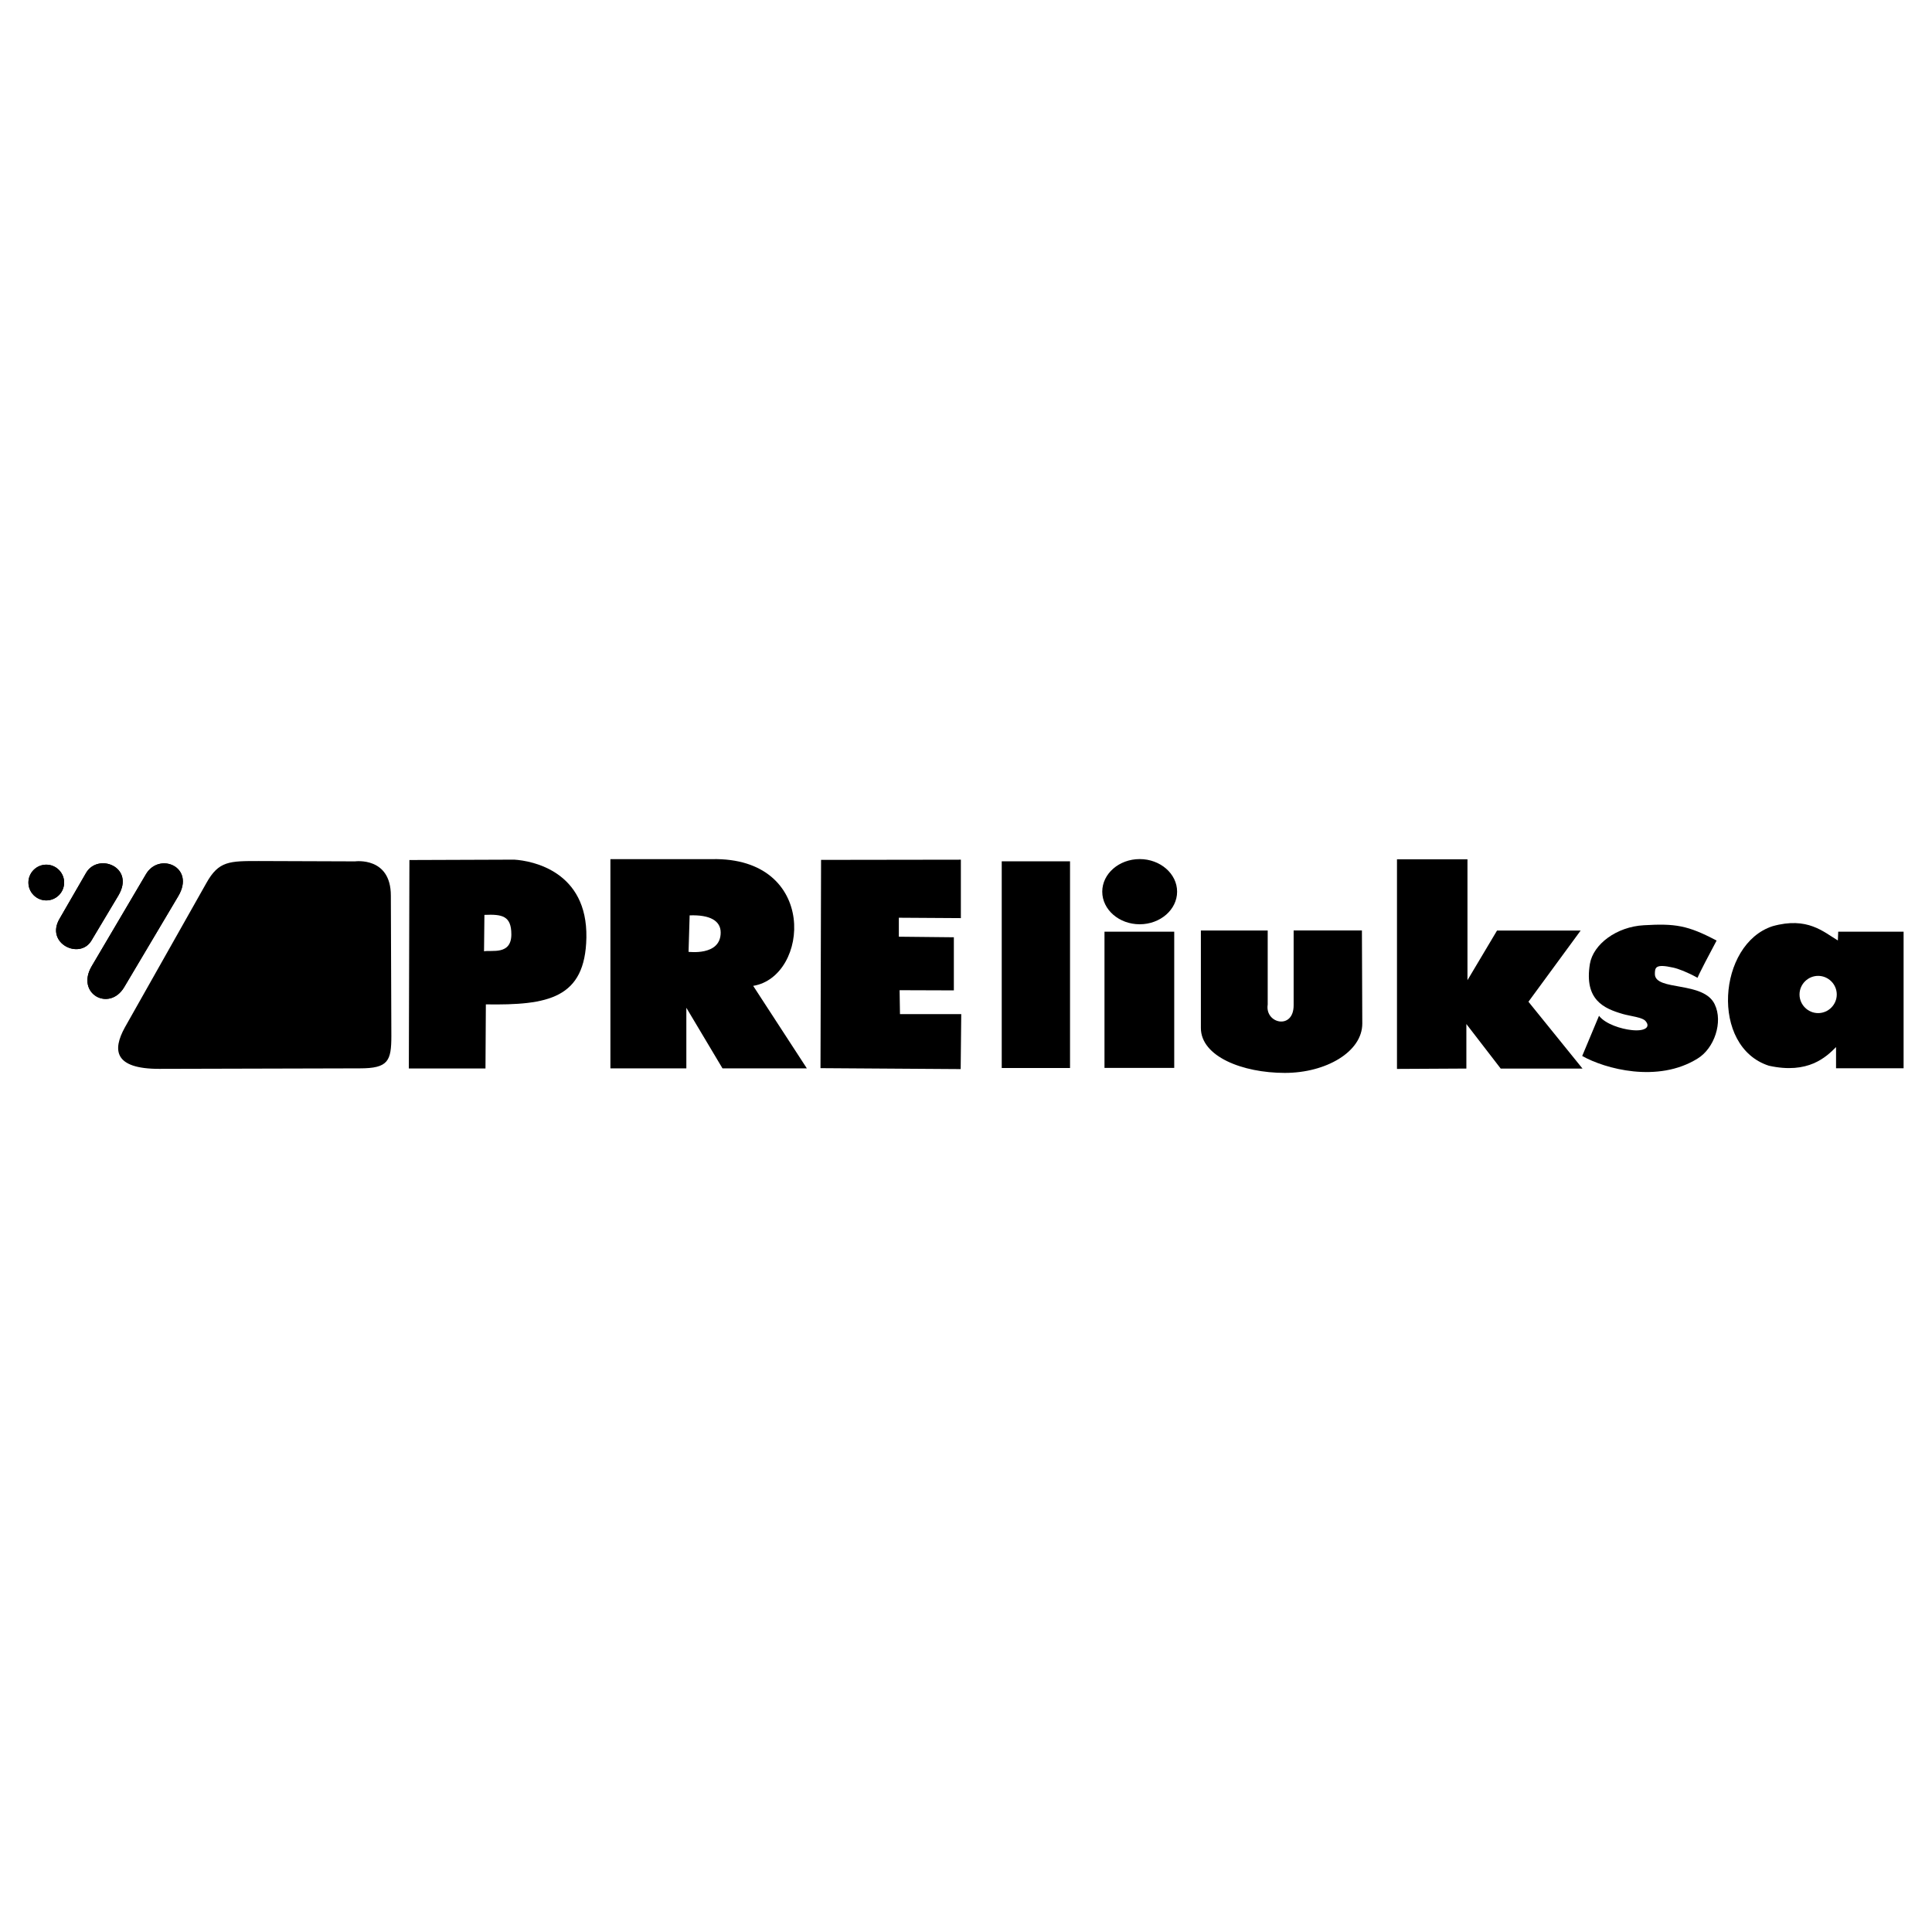
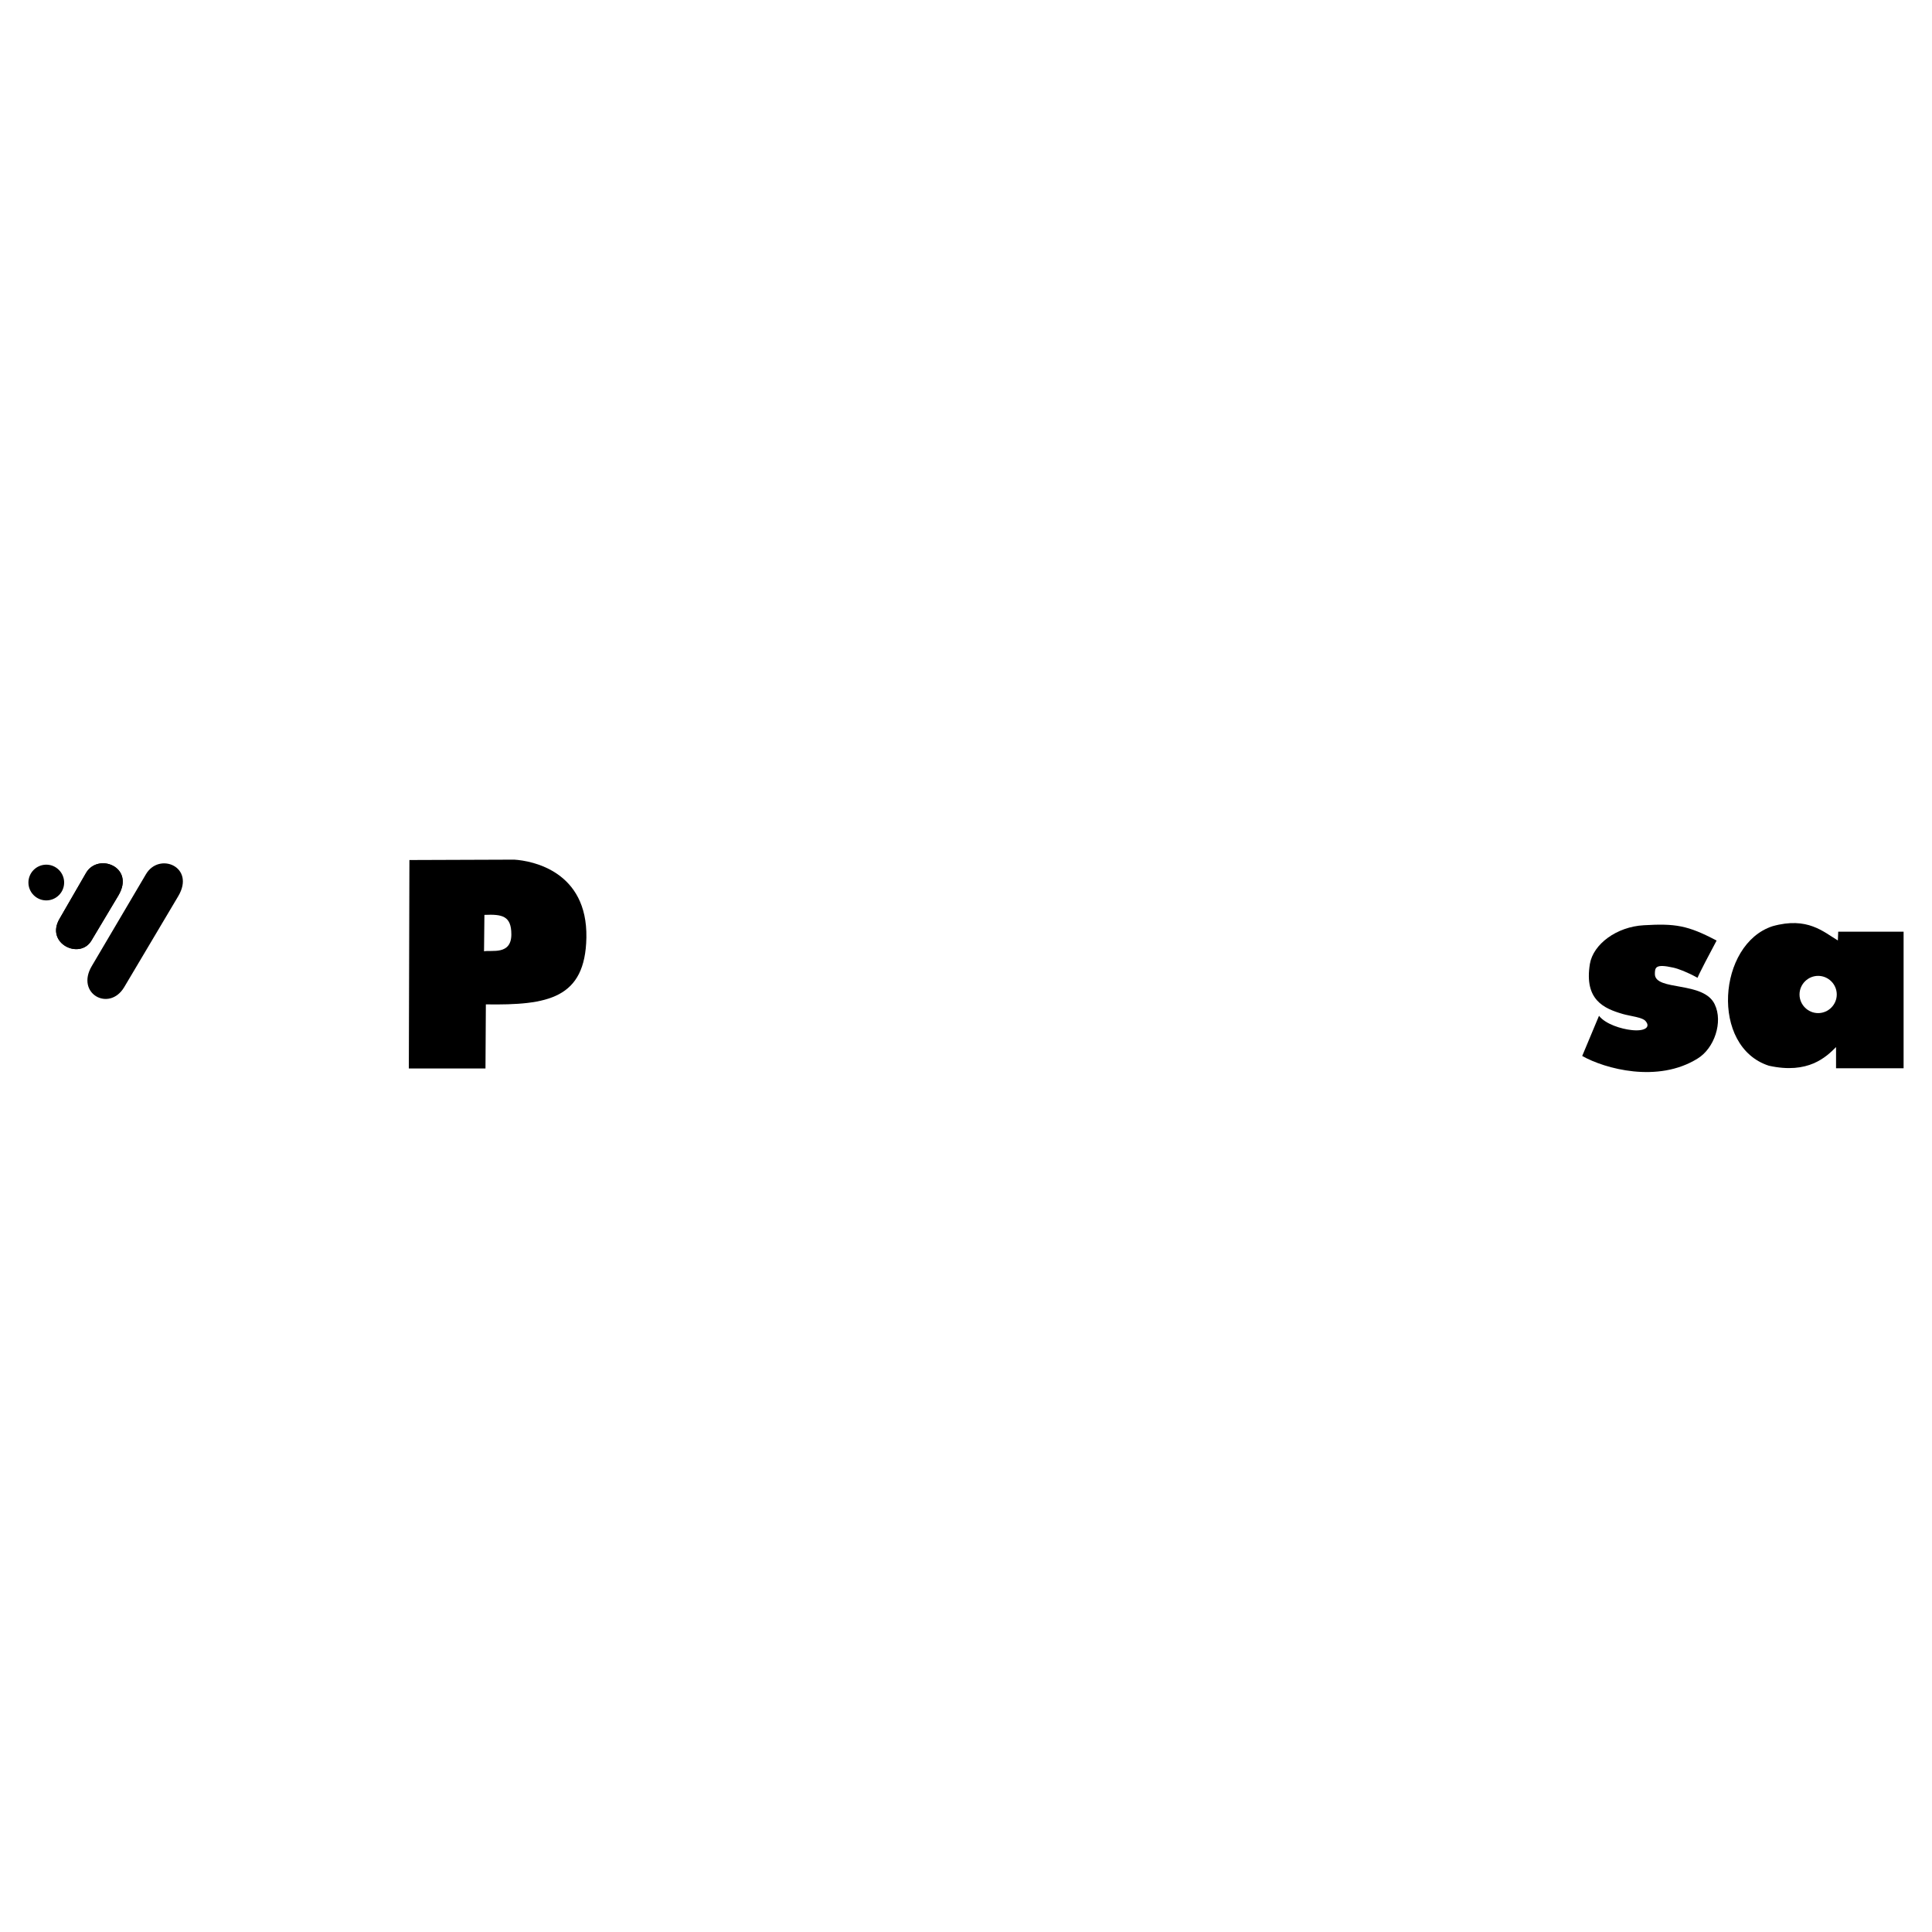
<svg xmlns="http://www.w3.org/2000/svg" width="2500" height="2500" viewBox="0 0 192.756 192.756">
  <g fill-rule="evenodd" clip-rule="evenodd">
-     <path fill="#fff" d="M0 0h192.756v192.756H0V0z" />
    <path d="M40.847 85.805l10.466-.038c1.816.114 7.305 1.174 7.191 7.778-.114 6.076-3.823 6.757-10.03 6.662l-.038 6.396H40.79l.057-20.798z" />
    <path d="M48.33 91.278l-.038 3.633c.738-.151 2.725.417 2.725-1.685 0-1.853-.909-2.024-2.687-1.948z" fill="#fff" />
-     <path d="M71.028 85.716c10.639-.218 9.728 11.731 4.117 12.644l5.355 8.232h-8.416l-3.607-6.047v6.047H60.9V85.716h10.128zm-2.222 5.611l-.109 3.644c-.073-.037 3.206.473 3.206-1.932 0-1.166-1.057-1.786-3.097-1.712zM95.866 85.771v5.83l-6.188-.039v1.893l5.488.057v5.299l-5.413-.018.038 2.385h6.113l-.057 5.486-13.986-.094.057-20.779 13.948-.02zM6.4 88.051c0-.982-.801-1.783-1.783-1.783-.981 0-1.782.801-1.782 1.783 0 .982.801 1.783 1.782 1.783.983 0 1.783-.8 1.783-1.783z" />
    <path d="M6.4 88.051c0-.982-.801-1.783-1.783-1.783-.981 0-1.782.801-1.782 1.783 0 .982.801 1.783 1.782 1.783.983 0 1.783-.8 1.783-1.783zM11.802 89.358l-2.688 4.496c-1.166 1.927-4.613.271-3.177-2.18l2.637-4.563c1.183-2.079 4.951-.626 3.228 2.247z" />
    <path d="M11.802 89.358l-2.688 4.496c-1.166 1.927-4.613.271-3.177-2.18l2.637-4.563c1.183-2.079 4.951-.626 3.228 2.247zM17.778 89.42l-5.391 9.076c-1.487 2.484-4.867.643-3.229-2.113l5.392-9.143c1.318-2.282 4.985-.76 3.228 2.18z" />
-     <path d="M17.778 89.42l-5.391 9.076c-1.487 2.484-4.867.643-3.229-2.113l5.392-9.143c1.318-2.282 4.985-.76 3.228 2.18zM25.846 85.905l9.583.034s3.566-.49 3.566 3.414l.051 13.993c0 2.502-.304 3.244-3.144 3.244l-20.01.051c-4.529 0-4.681-1.875-3.431-4.141l8.129-14.398c1.234-2.214 2.299-2.197 5.256-2.197zM99.943 85.934h6.814v20.621h-6.814V85.934zM110.195 92.955h6.958v13.59h-6.958v-13.59zM113.706 85.711c2.058 0 3.734 1.461 3.734 3.252s-1.677 3.252-3.734 3.252-3.734-1.461-3.734-3.252 1.677-3.252 3.734-3.252zM126.479 100.232v-7.397h-6.667v9.727c0 2.844 4.153 4.482 8.379 4.482 4.117 0 7.725-2.113 7.725-4.918l-.037-9.292h-6.812v7.469c-.002 2.478-2.879 1.824-2.588-.071zM146.409 85.734h-7.032v20.913l6.923-.037v-4.443l3.425 4.443h8.161l-5.393-6.666 5.21-7.105h-8.343l-2.951 4.955v-12.06z" />
    <path d="M171.084 100.217c-1.094-2.369-5.938-1.312-5.976-3.023 0-.656.037-1.057 1.822-.656.51.109 1.384.438 2.44 1.02-.036.074-.109.037 1.895-3.716-2.878-1.531-4.153-1.712-7.25-1.531-2.732.146-5.063 1.895-5.392 3.862-.584 3.607 1.42 4.445 3.278 4.992.766.219 2.004.328 2.296.729.51.619-.146 1.02-1.421.875-1.021-.109-2.587-.584-3.243-1.422l-1.676 4.008c2.259 1.275 7.541 2.732 11.513.256 1.678-1.023 2.552-3.646 1.714-5.394z" />
    <path d="M189.921 92.955H183.4l-.036.874c-1.421-.838-3.024-2.404-6.521-1.42-5.465 1.785-6.229 12.023-.364 13.918 3.935.873 5.72-.875 6.704-1.859v2.113h6.739V92.955h-.001zm-8.525 4.408c1.021 0 1.858.838 1.858 1.857s-.838 1.857-1.858 1.857-1.857-.838-1.857-1.857.837-1.857 1.857-1.857z" />
  </g>
</svg>